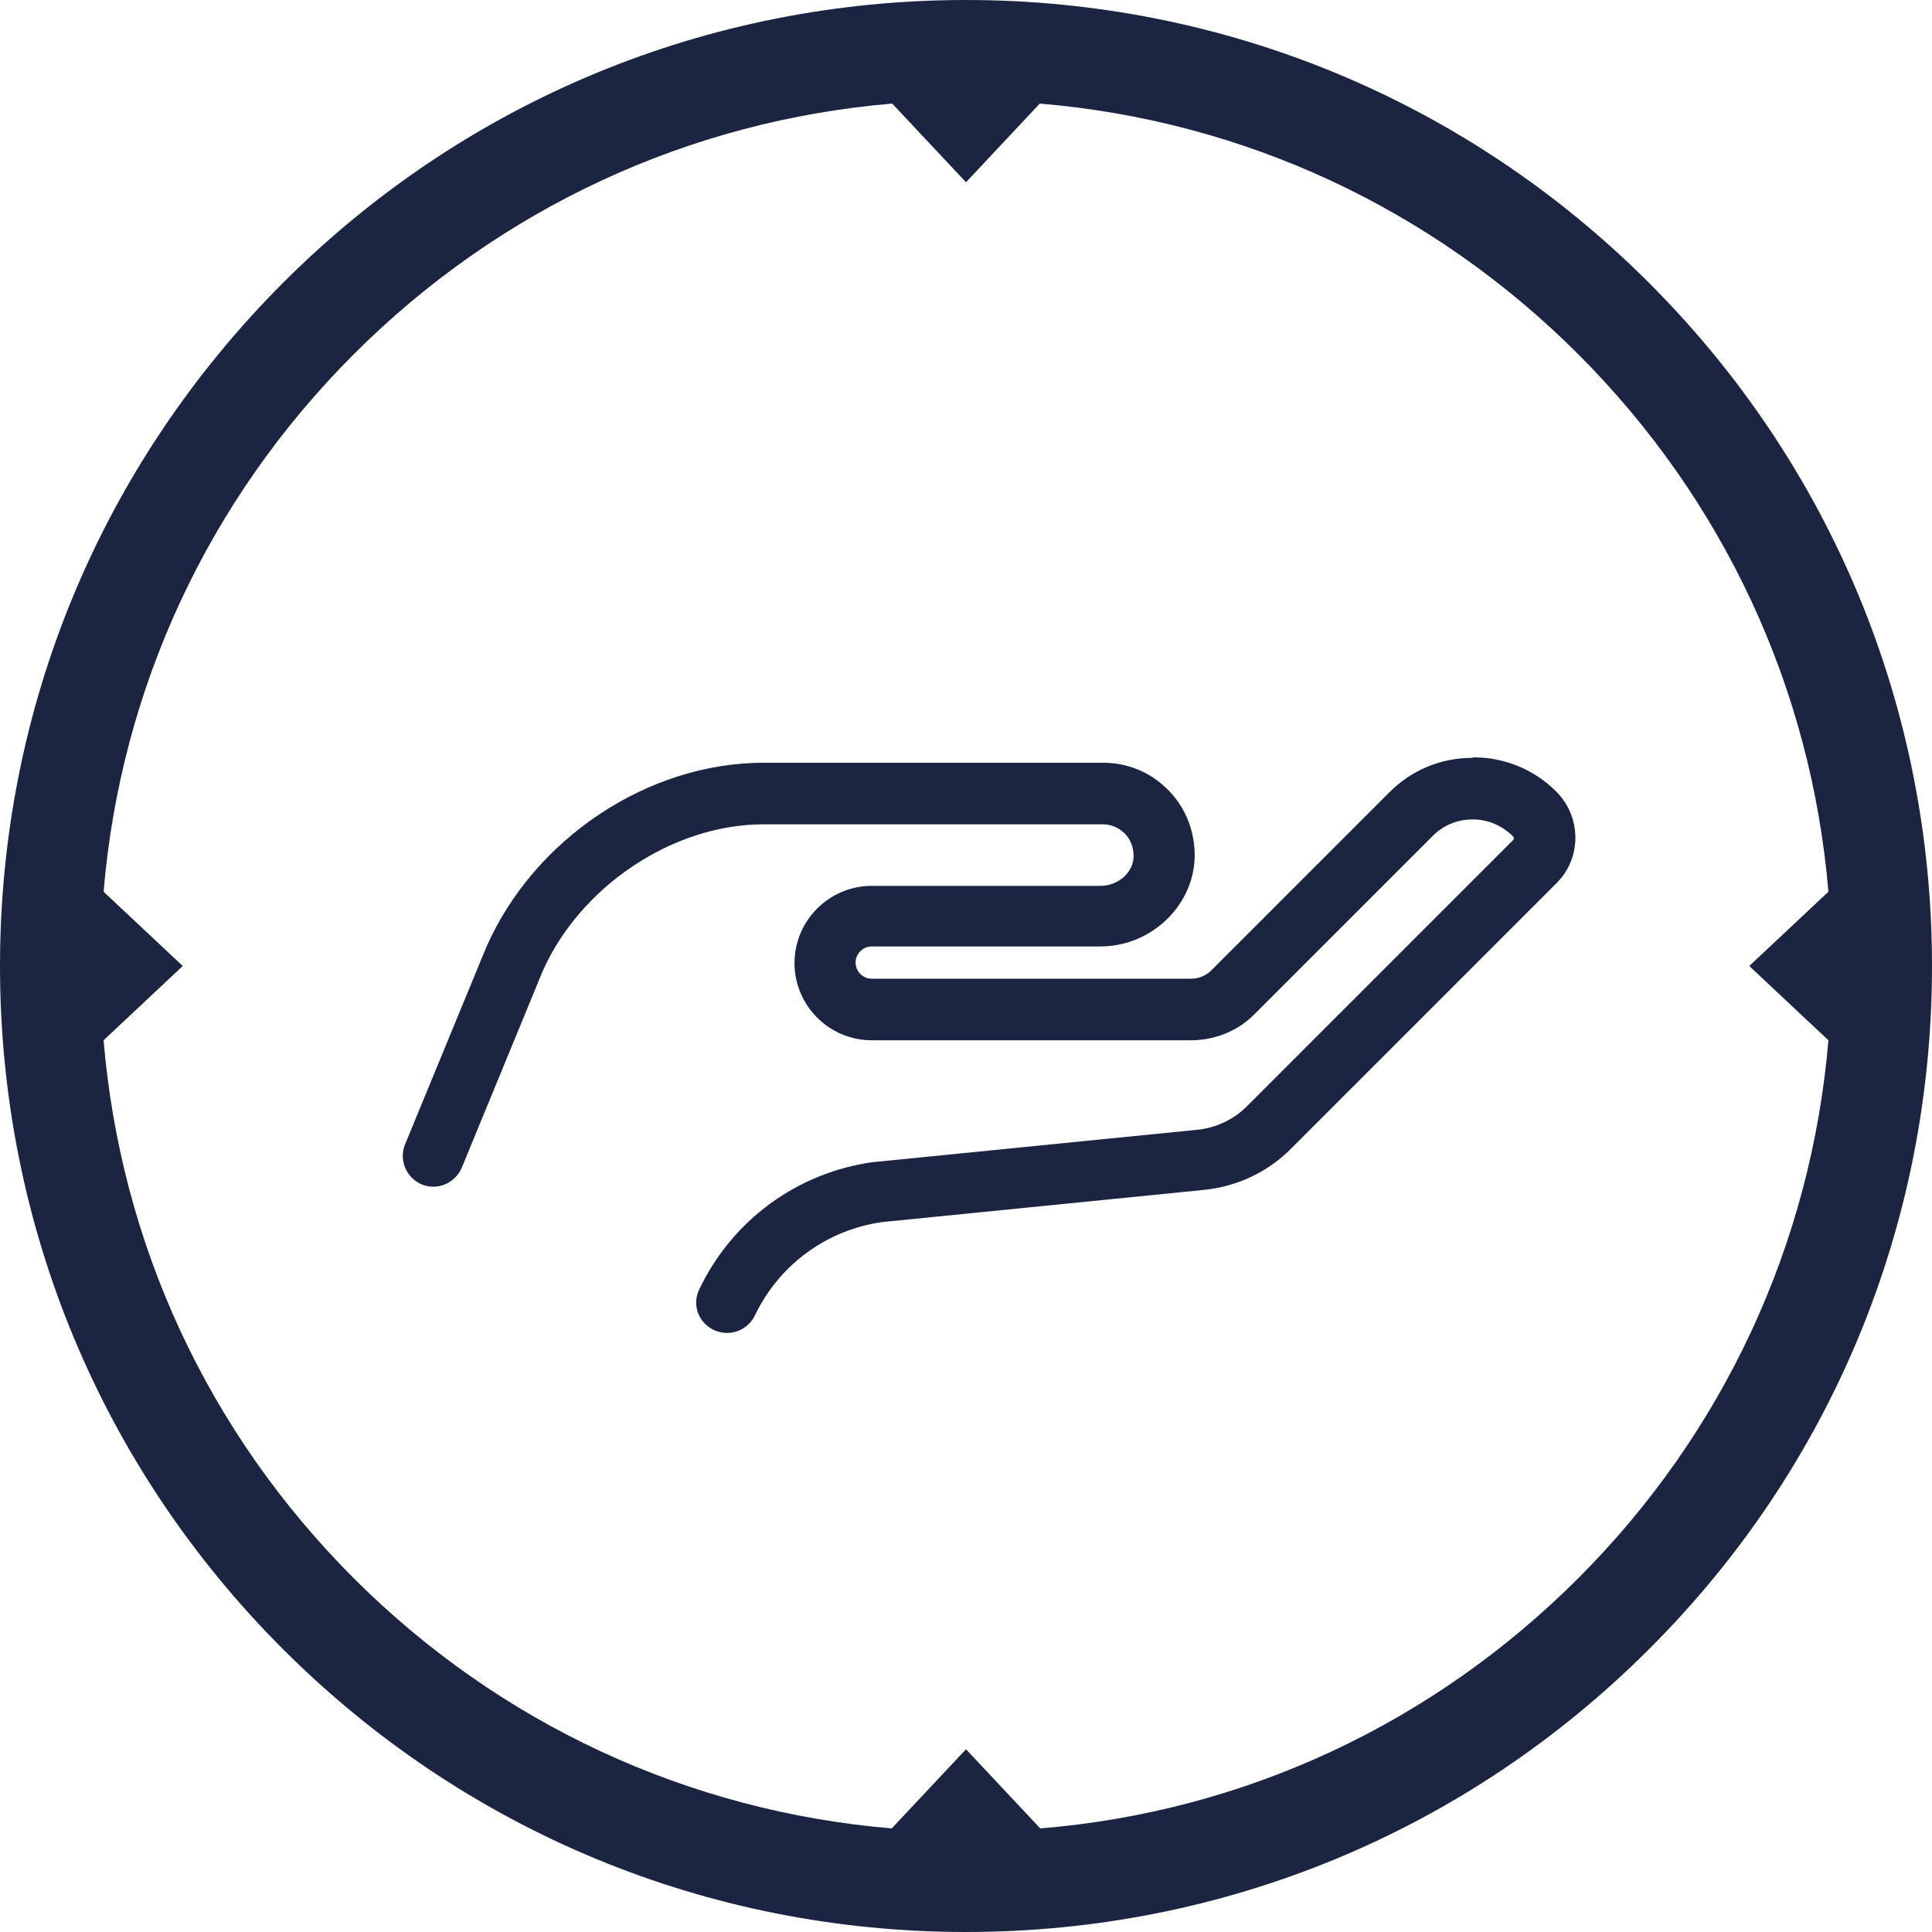
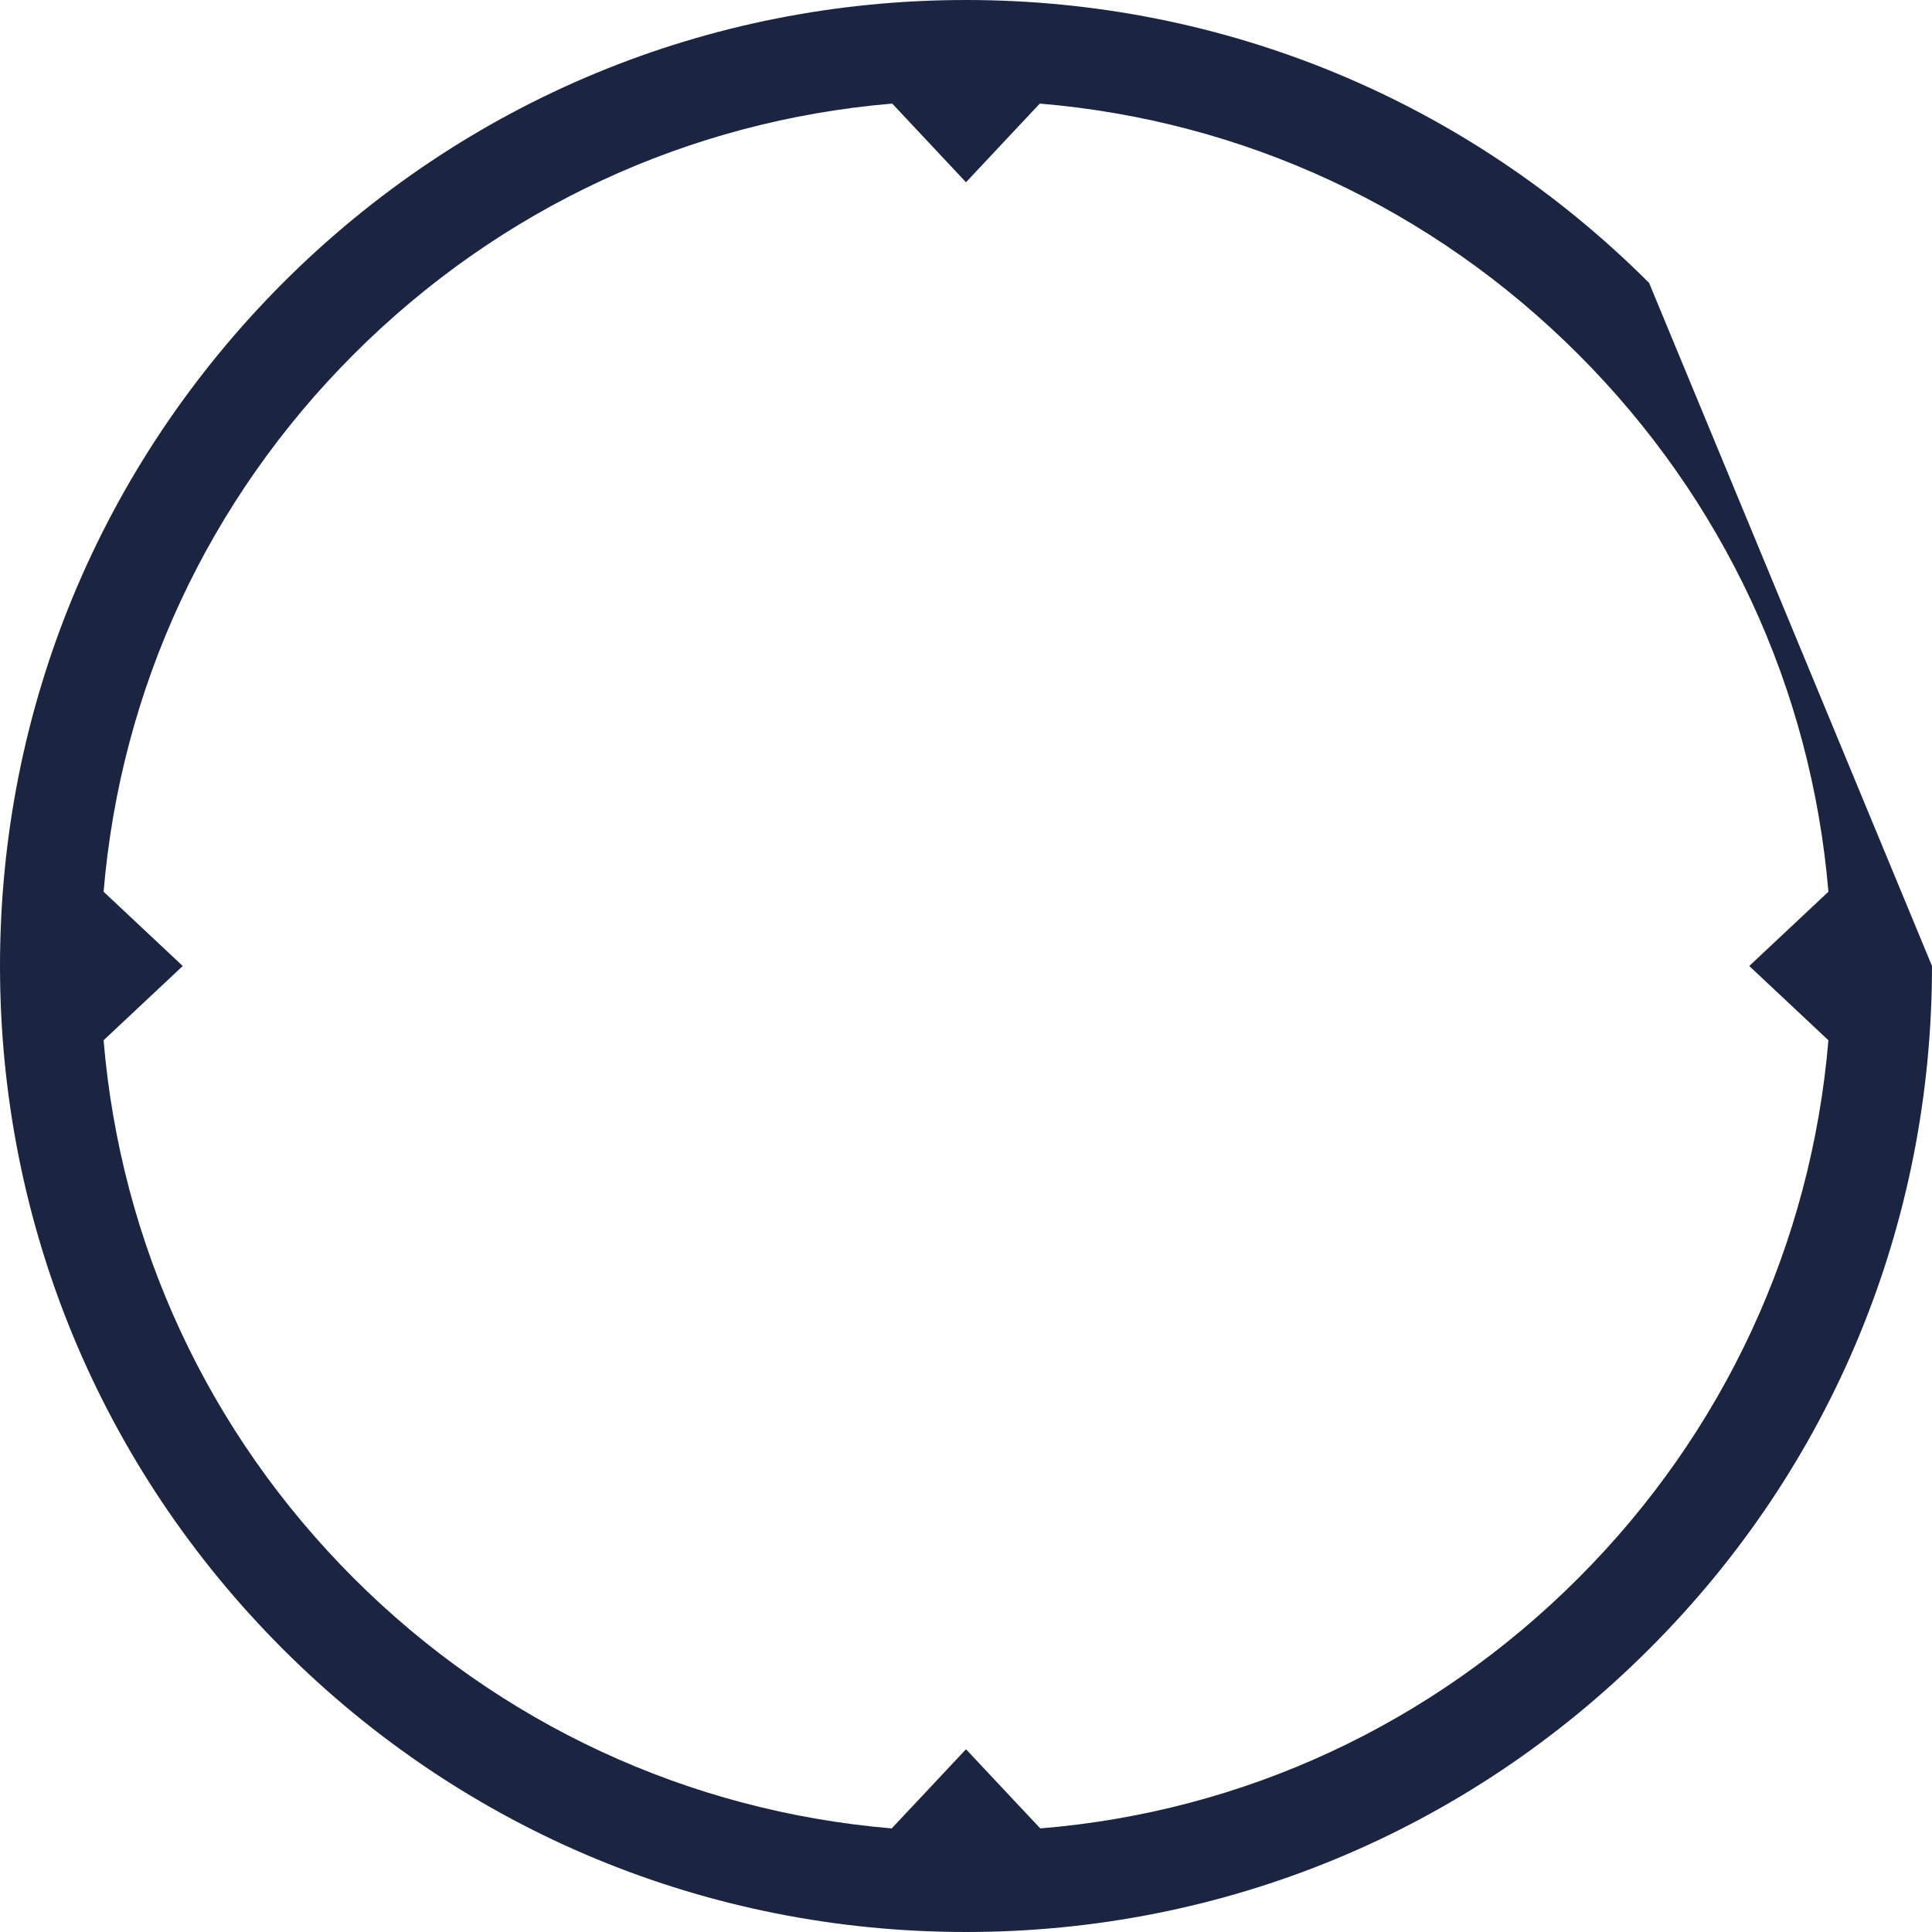
<svg xmlns="http://www.w3.org/2000/svg" id="Calque_2" data-name="Calque 2" viewBox="0 0 39.54 39.54">
  <defs>
    <style>
      .cls-1 {
        fill: #1b2542;
        stroke-width: 0px;
      }
    </style>
  </defs>
  <g id="Calque_1-2" data-name="Calque 1">
    <g>
-       <path class="cls-1" d="m32.3,32.3c-2.99,2.99-6.85,4.78-11.01,5.12l-1.52-1.62-1.52,1.62c-4.16-.35-8.03-2.14-11.01-5.12-2.99-2.99-4.77-6.85-5.12-11.01l1.62-1.52-1.62-1.52c.35-4.16,2.14-8.02,5.12-11,2.99-2.99,6.86-4.78,11.02-5.13l1.51,1.61,1.51-1.61c4.17.35,8.03,2.14,11.02,5.13,2.98,2.98,4.77,6.84,5.12,11l-1.62,1.52,1.62,1.52c-.35,4.16-2.14,8.03-5.12,11.01m1.45-26.51C30.02,2.06,25.05,0,19.77,0S9.52,2.06,5.79,5.79C2.06,9.53,0,14.49,0,19.77s2.06,10.25,5.79,13.98c3.73,3.73,8.7,5.79,13.98,5.79s10.25-2.06,13.98-5.79c3.74-3.73,5.79-8.7,5.79-13.98s-2.06-10.25-5.79-13.98" />
-       <path class="cls-1" d="m30.13,15.51c-.64,0-1.24.25-1.69.7l-3.65,3.65c-.11.11-.26.17-.41.17h-6.54c-.18,0-.33-.15-.33-.33s.15-.33.33-.33h4.68c1.03,0,1.9-.82,1.93-1.82.01-.51-.17-1-.53-1.37-.36-.37-.83-.57-1.35-.57h-6.94c-2.37,0-4.7,1.55-5.68,3.78l-1.66,4.03c-.13.32.02.68.34.82.32.13.68-.02.82-.34l1.65-4.01c.77-1.75,2.67-3.02,4.53-3.02h6.94c.17,0,.33.07.45.19.12.12.18.28.18.46,0,.33-.31.61-.68.61h-4.68c-.87,0-1.58.71-1.58,1.58s.71,1.58,1.58,1.58h6.54c.48,0,.96-.19,1.3-.54l3.65-3.65c.21-.21.5-.33.81-.33s.59.12.82.34c.03.03.03.07,0,.09l-5.45,5.45c-.26.26-.62.43-.99.47l-6.61.66s-.01,0-.02,0c-1.56.21-2.9,1.18-3.58,2.61-.15.31-.02.68.3.83.09.04.18.06.27.06.23,0,.46-.13.57-.36.5-1.04,1.47-1.75,2.61-1.91l6.6-.66c.66-.07,1.28-.36,1.75-.83l5.45-5.45c.51-.51.51-1.35-.01-1.87-.45-.45-1.05-.7-1.69-.7" />
+       <path class="cls-1" d="m32.3,32.3c-2.99,2.99-6.85,4.78-11.01,5.12l-1.52-1.62-1.52,1.62c-4.16-.35-8.03-2.14-11.01-5.12-2.99-2.99-4.77-6.85-5.12-11.01l1.62-1.52-1.62-1.52c.35-4.16,2.14-8.02,5.12-11,2.99-2.99,6.86-4.78,11.02-5.13l1.51,1.61,1.51-1.61c4.17.35,8.03,2.14,11.02,5.13,2.98,2.98,4.77,6.84,5.12,11l-1.62,1.52,1.62,1.52c-.35,4.16-2.14,8.03-5.12,11.01m1.45-26.51C30.02,2.06,25.05,0,19.77,0S9.52,2.06,5.79,5.79C2.06,9.53,0,14.49,0,19.77s2.06,10.25,5.79,13.98c3.73,3.73,8.7,5.79,13.98,5.79s10.25-2.06,13.98-5.79c3.74-3.73,5.79-8.7,5.79-13.98" />
    </g>
  </g>
</svg>